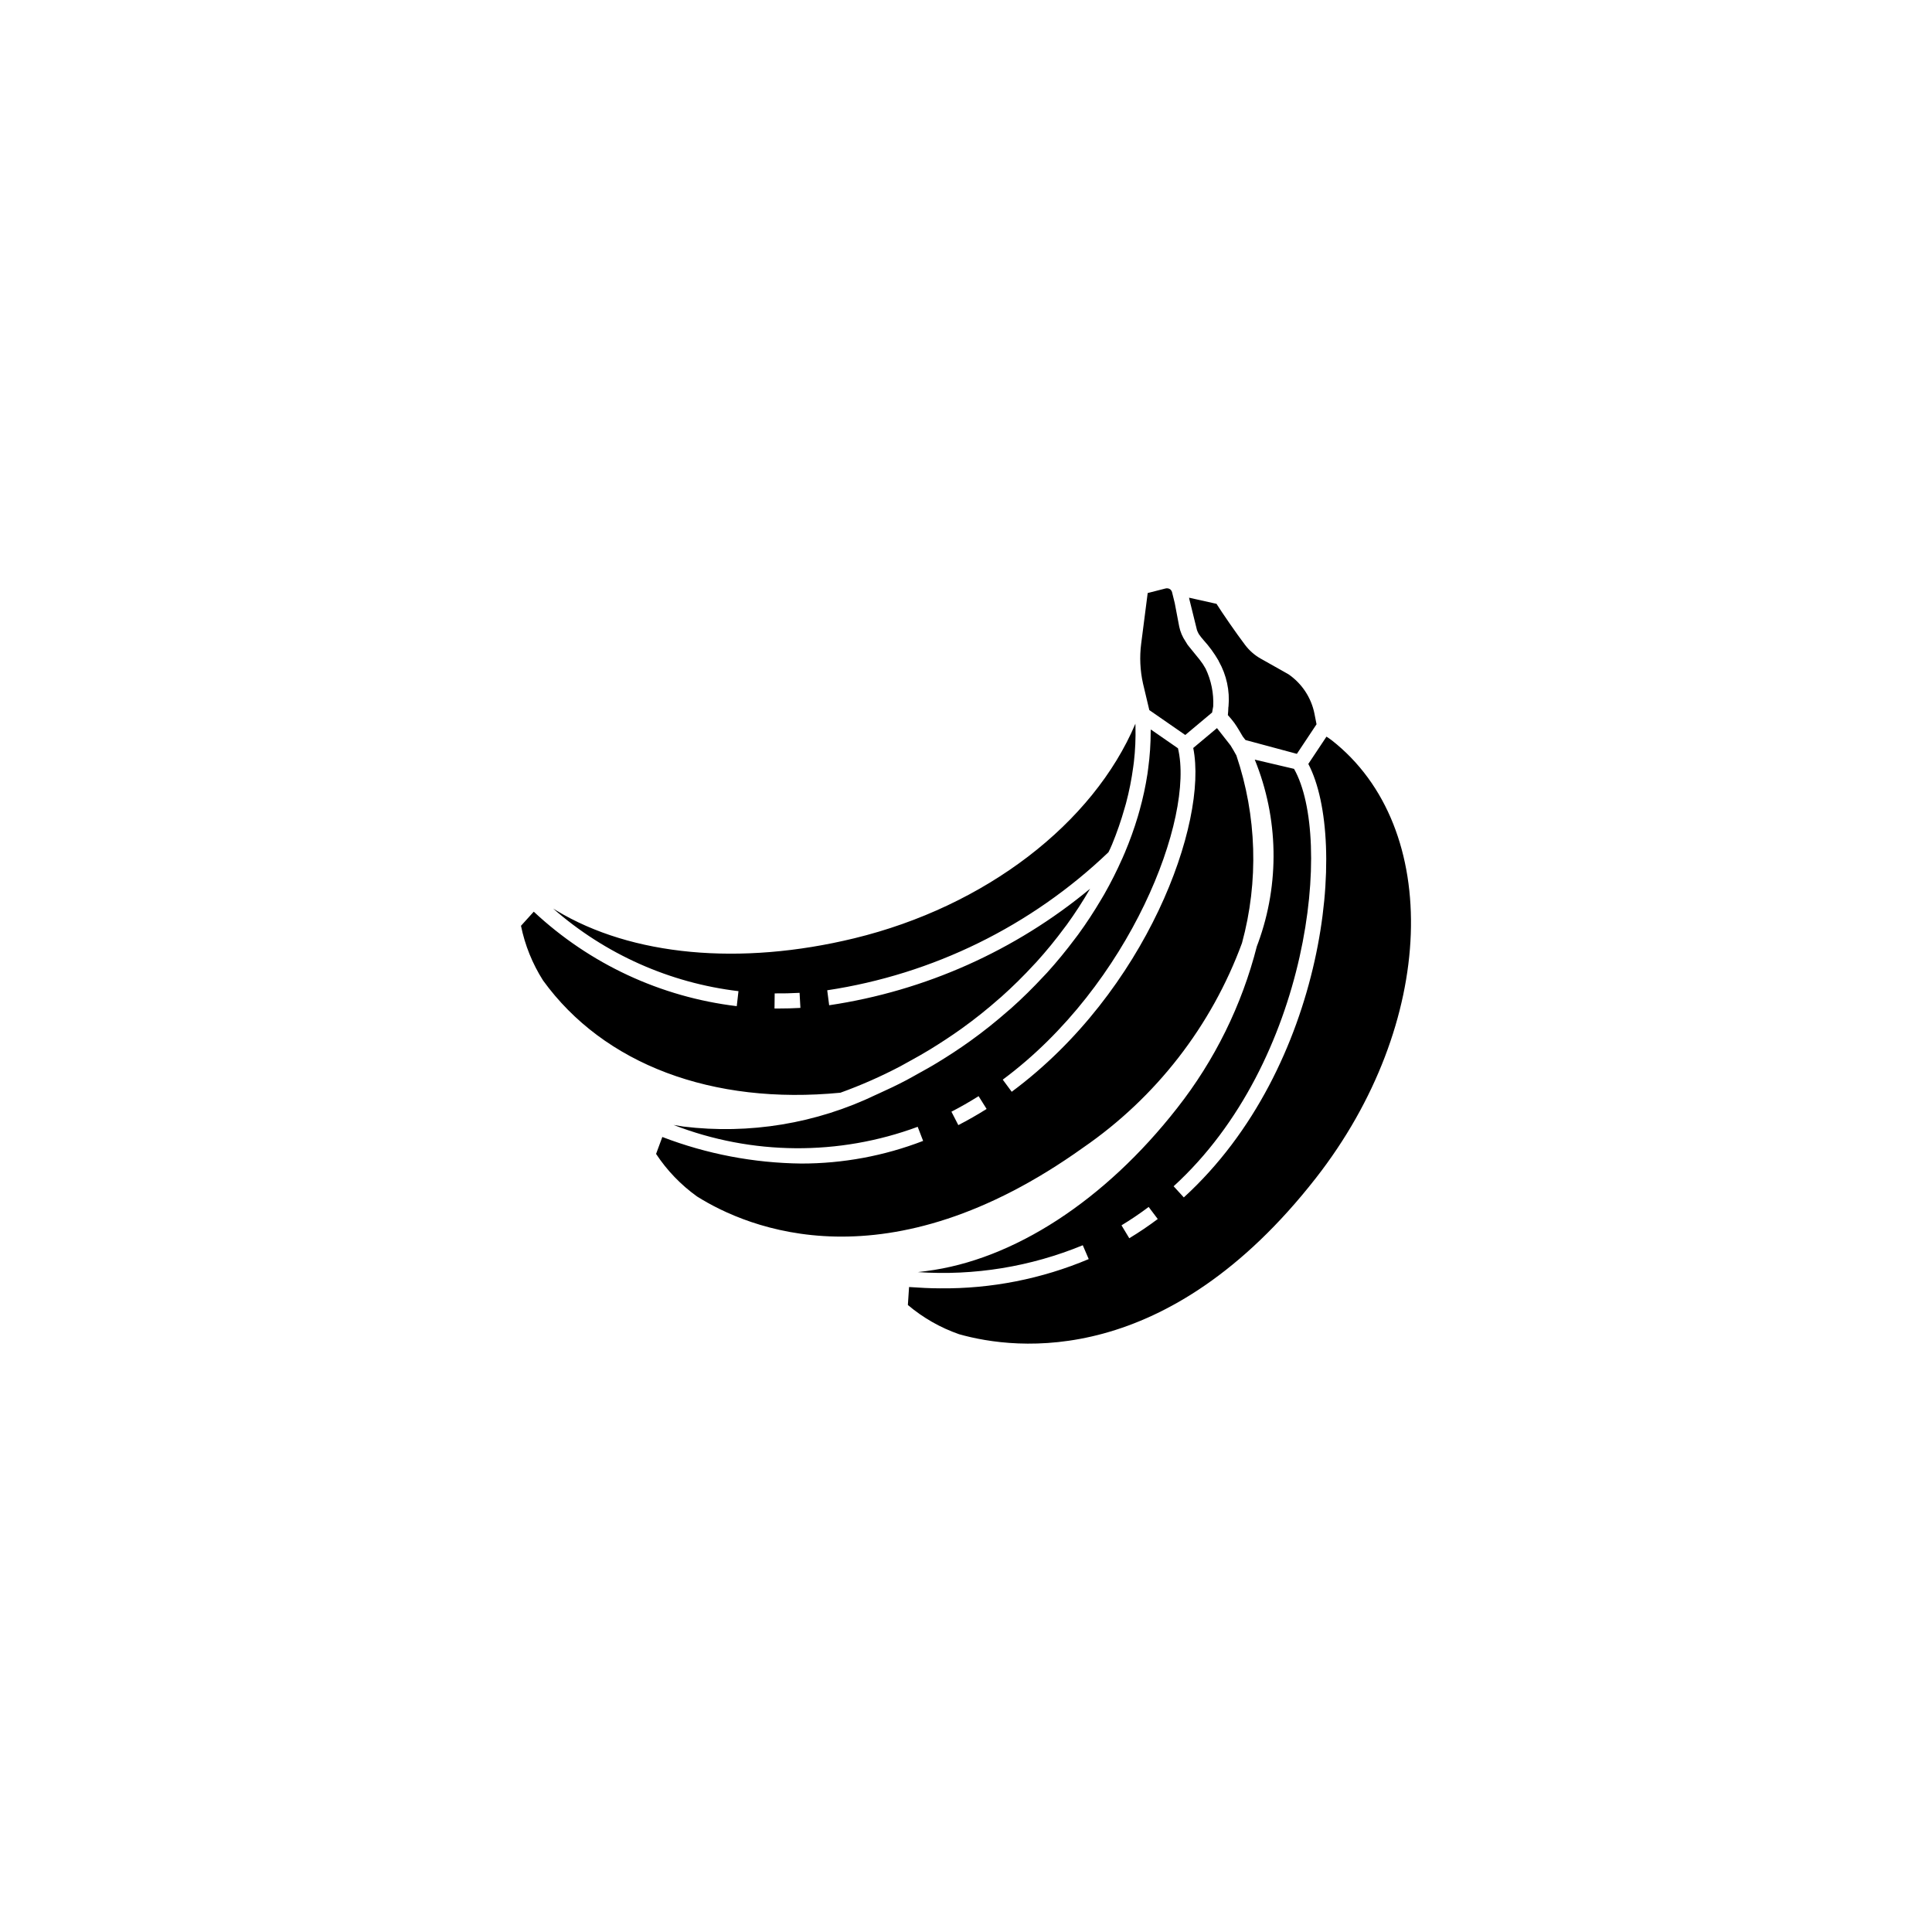
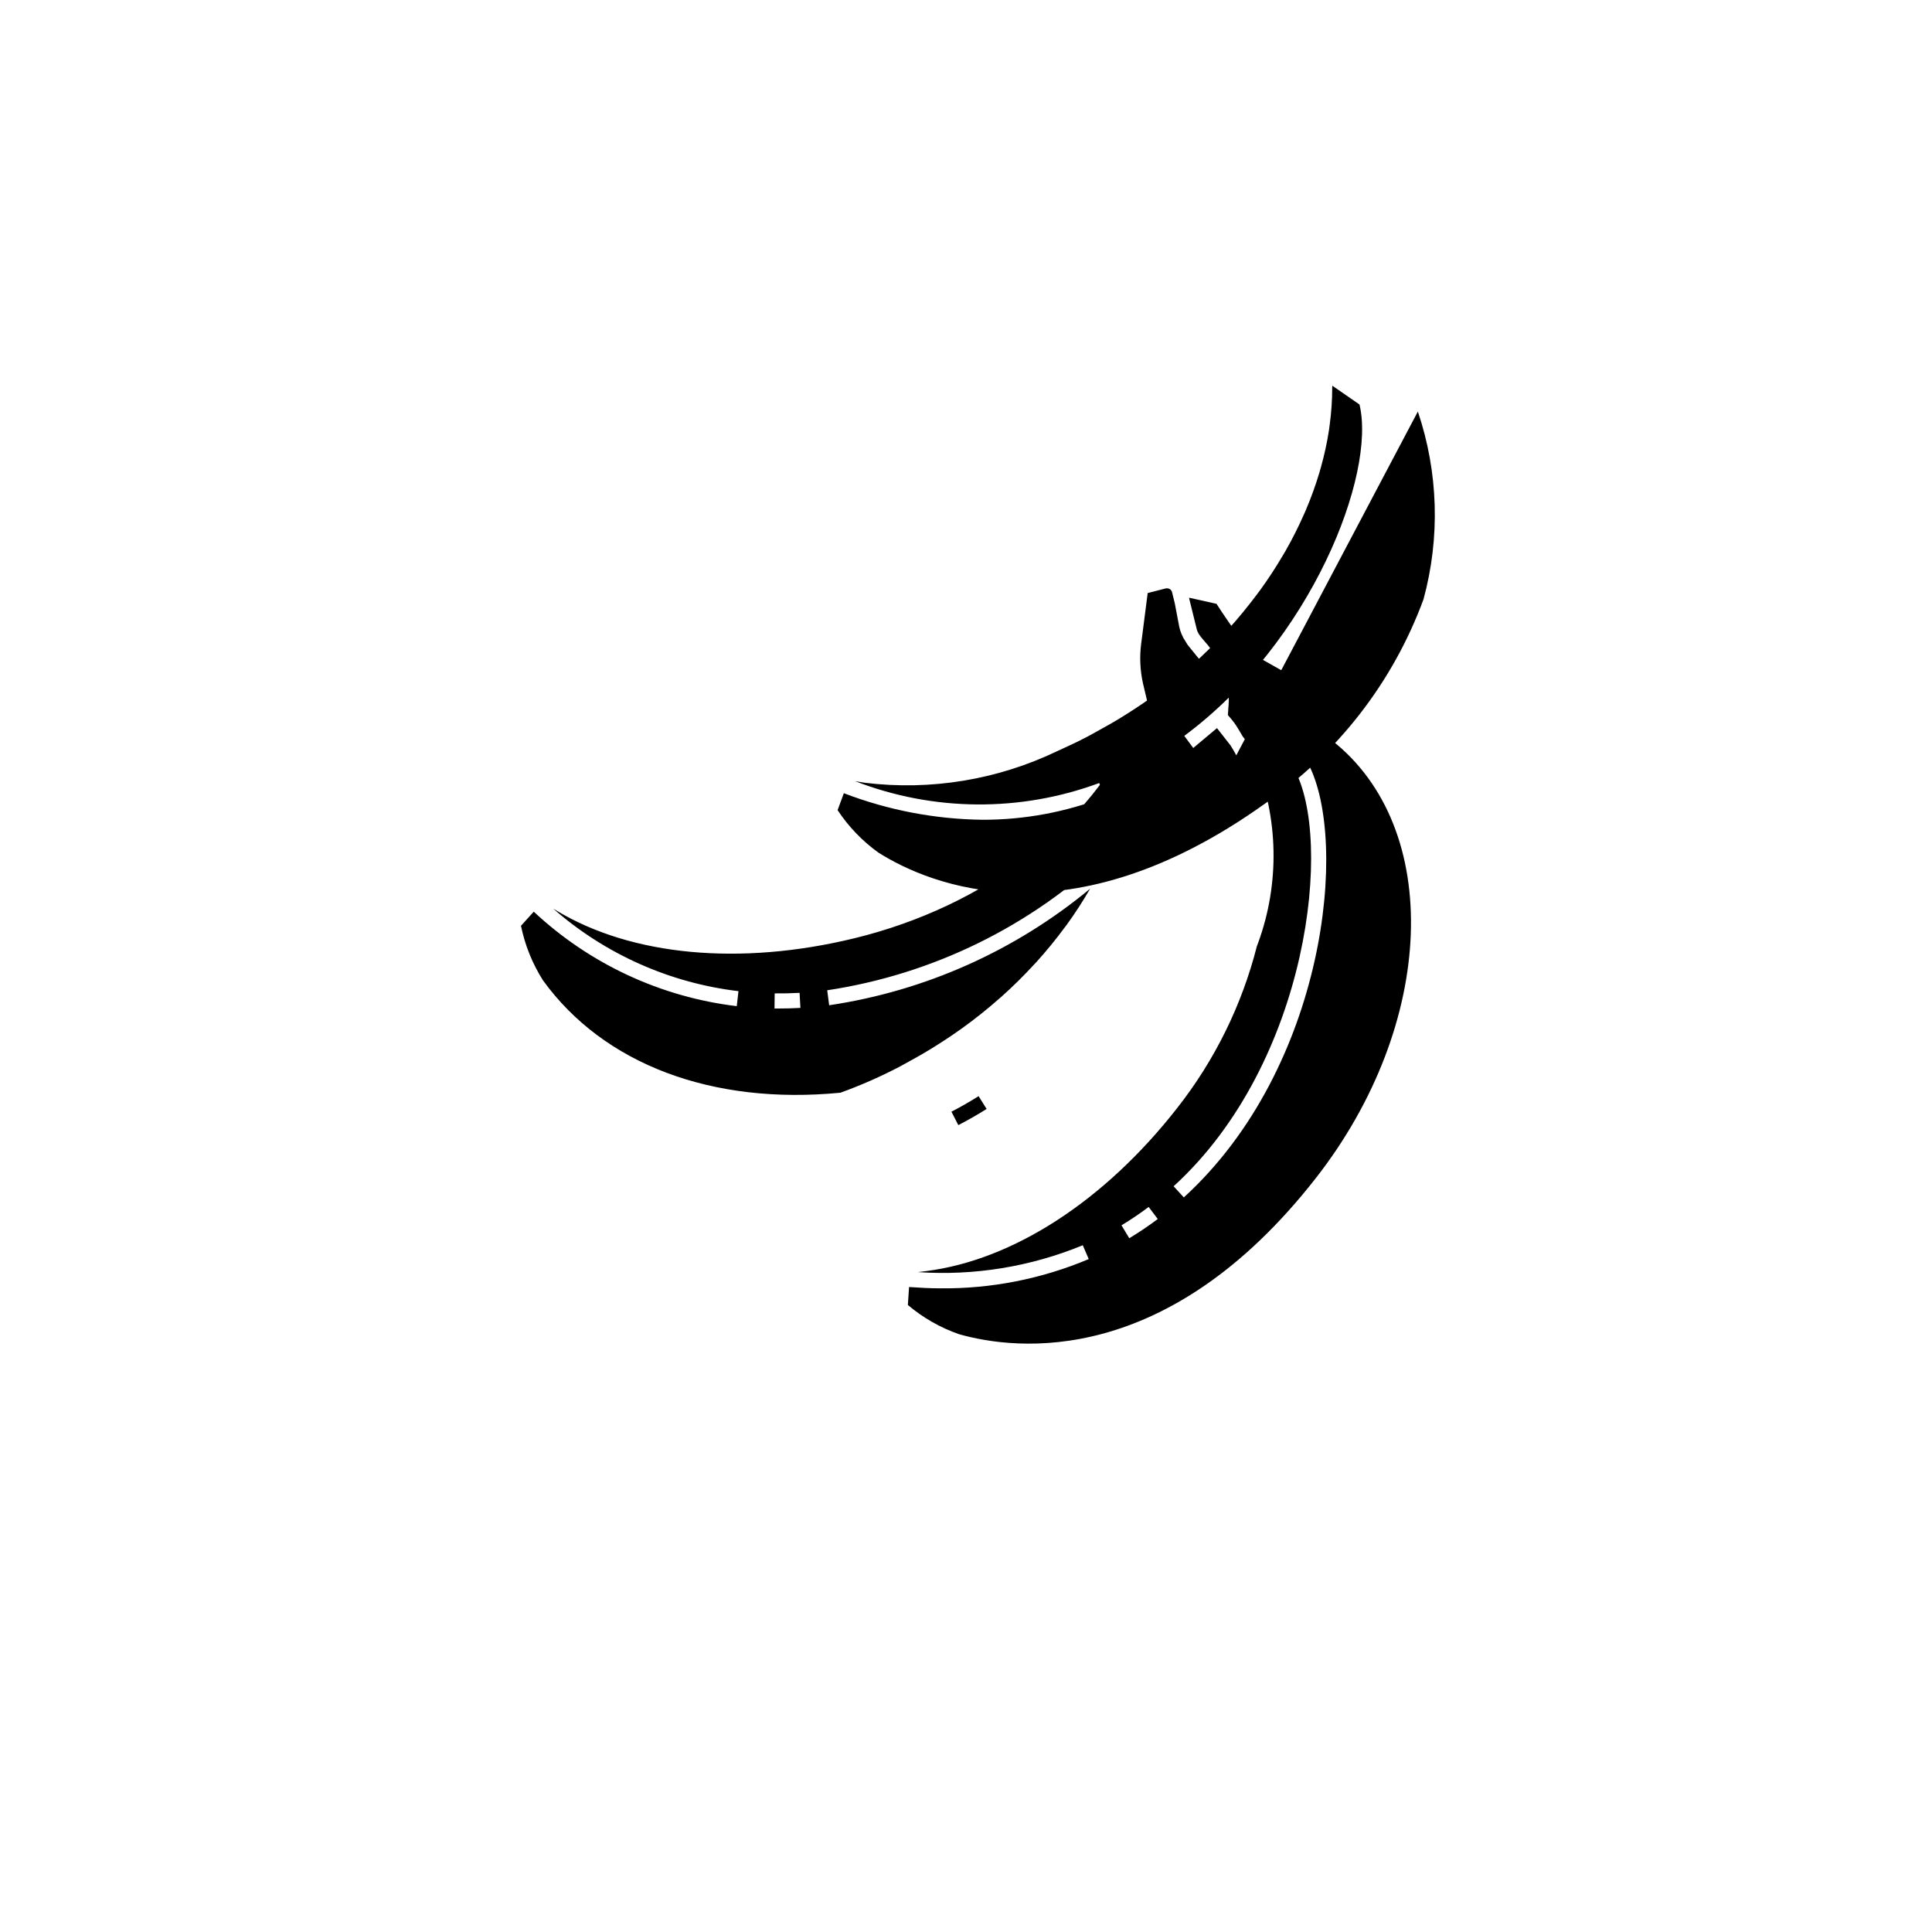
<svg xmlns="http://www.w3.org/2000/svg" fill="#000000" width="800px" height="800px" version="1.1" viewBox="144 144 512 512">
-   <path d="m448.58 332.18 9.527 6.598 7.113-5.957 0.289-1.605 0.004-0.004c0.172-3.457-0.523-6.902-2.019-10.027-0.457-0.832-0.984-1.625-1.574-2.367l-3.148-3.879c-0.137-0.168-0.215-0.375-0.344-0.551-0.098-0.141-0.18-0.293-0.27-0.434l0.004 0.004c-0.801-1.18-1.363-2.504-1.656-3.902l-1.184-6.223-0.73-2.953v0.004c-0.09-0.281-0.262-0.531-0.488-0.719-0.371-0.25-0.836-0.324-1.266-0.203l-4.688 1.199-1.727 13.441c-0.449 3.512-0.285 7.074 0.484 10.531zm-81.859 101.4c5.438-1.965 10.73-4.297 15.848-6.984 0.836-0.441 1.672-0.922 2.508-1.387 1.805-0.992 3.606-1.996 5.375-3.082 2.781-1.715 5.551-3.512 8.289-5.469 3.555-2.543 6.973-5.273 10.246-8.172l0.277-0.234v0.004c3.109-2.773 6.082-5.703 8.895-8.777 0.145-0.16 0.305-0.312 0.449-0.473v0.004c2.672-2.949 5.191-6.027 7.551-9.23 0.172-0.23 0.359-0.461 0.527-0.691 2.223-3.07 4.289-6.25 6.18-9.535l0.023-0.039h0.004c-19.801 16.418-43.715 27.102-69.156 30.887l-0.516-3.969c28.02-4.223 54.047-17 74.527-36.578 0.133-0.305 0.316-0.598 0.445-0.902 0.152-0.359 0.324-0.719 0.473-1.078h0.004c1.312-3.184 2.441-6.438 3.375-9.754 0.113-0.402 0.242-0.801 0.348-1.203 0.848-3.184 1.492-6.418 1.926-9.684 0.059-0.43 0.125-0.863 0.172-1.293v0.004c0.363-3.152 0.5-6.328 0.418-9.5l-0.02-0.648c-11.199 26.445-39.703 48.406-74.492 56.859-30.238 7.352-59.023 4.676-78.945-7.352l-0.879-0.535c13.789 12.094 30.914 19.73 49.129 21.898l-0.453 3.977c-20.141-2.414-38.984-11.184-53.797-25.039l-3.383 3.738h-0.004c1.051 5.148 3.031 10.059 5.852 14.496 16.094 22.223 44.824 33.047 78.805 29.742zm-17.469-22.32 0.047-4c2.219 0.027 4.406-0.027 6.598-0.148l0.219 3.992c-1.922 0.109-3.848 0.164-5.777 0.16-0.359 0-0.719 0-1.086-0.004zm111.96-100.27c0.133 0.359 0.297 0.711 0.488 1.047 0.375 0.543 0.781 1.066 1.219 1.562 1.523 1.672 2.863 3.504 3.996 5.465 0.035 0.066 0.047 0.141 0.082 0.207l0.004-0.004c2.043 3.625 2.941 7.785 2.57 11.93l-0.043 0.238c-0.02 0.766-0.066 1.449-0.133 2.074l0.008 0.012h0.004c0.609 0.664 1.184 1.359 1.719 2.082 0.828 1.156 1.504 2.394 2.231 3.602l0.711 0.91 13.617 3.664 2.695-4.051 2.516-3.789-0.547-2.773 0.004 0.004c-0.844-4.269-3.328-8.035-6.922-10.496l-7.293-4.109v0.004c-1.637-0.922-3.066-2.172-4.191-3.672-2.281-2.996-6.113-8.566-7.559-10.875l-7.273-1.625 0.098 0.5zm10.422 33.176c-0.461-0.898-1.008-1.746-1.523-2.617l-3.598-4.594-6.293 5.269c3.988 19.812-12.438 64.66-48.105 91.105l-2.375-3.211c33.695-24.988 50.902-69.363 46.434-87.816l-7.199-4.984c0.004 0.18-0.035 0.363-0.035 0.539h0.004c0 3.246-0.219 6.492-0.652 9.707-0.066 0.5-0.121 1-0.199 1.5-0.5 3.277-1.203 6.519-2.098 9.715-0.145 0.52-0.289 1.035-0.445 1.555l0.004-0.004c-0.98 3.273-2.137 6.492-3.465 9.637-0.219 0.516-0.445 1.031-0.672 1.547h-0.004c-1.43 3.234-3.023 6.398-4.773 9.473-0.273 0.48-0.562 0.949-0.844 1.426-1.852 3.137-3.863 6.223-6.066 9.242-0.301 0.41-0.621 0.812-0.926 1.223-2.289 3.055-4.731 6.043-7.359 8.938-0.281 0.309-0.582 0.605-0.867 0.914-2.742 2.953-5.633 5.824-8.715 8.562-0.195 0.172-0.402 0.332-0.598 0.504-3.234 2.84-6.621 5.566-10.195 8.121-2.816 2.016-5.691 3.891-8.605 5.668-1.766 1.086-3.539 2.051-5.316 3.039-0.988 0.547-1.965 1.117-2.961 1.637-2.473 1.301-4.945 2.477-7.426 3.59l-0.547 0.246c-15.887 7.656-33.637 10.59-51.141 8.449l-2.582-0.426c20.785 8.059 43.801 8.234 64.707 0.496l1.438 3.734c-10.309 3.977-21.262 6.012-32.309 6-12.59-0.145-25.051-2.527-36.805-7.039l-1.656 4.488c2.894 4.383 6.566 8.199 10.832 11.266 13.473 8.477 50.41 24.195 102.37-12.949 19.285-13.289 33.984-32.223 42.074-54.203 4.453-16.363 3.93-33.68-1.5-49.746zm-73.668 98-1.828-3.555c2.375-1.223 4.797-2.606 7.199-4.117l2.125 3.391c-2.496 1.566-5.019 3.012-7.496 4.281zm98.906-102.02c-0.438-0.34-0.891-0.637-1.344-0.926l-4.809 7.227c10.746 20.461 4.664 80.516-32.996 114.88l-2.703-2.953c36.07-32.91 42.305-92.293 31.91-110.62l-10.406-2.445c6.312 15.508 6.637 32.812 0.902 48.543-0.102 0.309-0.242 0.613-0.348 0.922v0.004c-3.973 15.609-11.172 30.219-21.129 42.883-19.172 24.523-43.414 40.262-66.5 43.188l-2.207 0.273c14.922 1.016 29.875-1.422 43.703-7.121l1.578 3.672v-0.004c-12.465 5.258-25.875 7.898-39.402 7.754-2.691 0-5.449-0.16-8.211-0.348l-0.316 4.769v-0.004c4.012 3.391 8.613 6.016 13.574 7.742 15.309 4.332 55.207 8.953 94.527-41.352 31.934-40.84 33.809-92.918 4.176-116.09zm-53.602 132-2.062-3.422c2.445-1.48 4.867-3.117 7.199-4.867l2.406 3.195c-2.426 1.824-4.945 3.523-7.543 5.094z" />
+   <path d="m448.58 332.18 9.527 6.598 7.113-5.957 0.289-1.605 0.004-0.004c0.172-3.457-0.523-6.902-2.019-10.027-0.457-0.832-0.984-1.625-1.574-2.367l-3.148-3.879c-0.137-0.168-0.215-0.375-0.344-0.551-0.098-0.141-0.18-0.293-0.27-0.434l0.004 0.004c-0.801-1.18-1.363-2.504-1.656-3.902l-1.184-6.223-0.73-2.953v0.004c-0.09-0.281-0.262-0.531-0.488-0.719-0.371-0.25-0.836-0.324-1.266-0.203l-4.688 1.199-1.727 13.441c-0.449 3.512-0.285 7.074 0.484 10.531zm-81.859 101.4c5.438-1.965 10.73-4.297 15.848-6.984 0.836-0.441 1.672-0.922 2.508-1.387 1.805-0.992 3.606-1.996 5.375-3.082 2.781-1.715 5.551-3.512 8.289-5.469 3.555-2.543 6.973-5.273 10.246-8.172l0.277-0.234v0.004c3.109-2.773 6.082-5.703 8.895-8.777 0.145-0.16 0.305-0.312 0.449-0.473v0.004c2.672-2.949 5.191-6.027 7.551-9.23 0.172-0.23 0.359-0.461 0.527-0.691 2.223-3.07 4.289-6.25 6.18-9.535l0.023-0.039h0.004c-19.801 16.418-43.715 27.102-69.156 30.887l-0.516-3.969c28.02-4.223 54.047-17 74.527-36.578 0.133-0.305 0.316-0.598 0.445-0.902 0.152-0.359 0.324-0.719 0.473-1.078h0.004c1.312-3.184 2.441-6.438 3.375-9.754 0.113-0.402 0.242-0.801 0.348-1.203 0.848-3.184 1.492-6.418 1.926-9.684 0.059-0.43 0.125-0.863 0.172-1.293v0.004c0.363-3.152 0.5-6.328 0.418-9.5l-0.02-0.648c-11.199 26.445-39.703 48.406-74.492 56.859-30.238 7.352-59.023 4.676-78.945-7.352l-0.879-0.535c13.789 12.094 30.914 19.73 49.129 21.898l-0.453 3.977c-20.141-2.414-38.984-11.184-53.797-25.039l-3.383 3.738h-0.004c1.051 5.148 3.031 10.059 5.852 14.496 16.094 22.223 44.824 33.047 78.805 29.742zm-17.469-22.32 0.047-4c2.219 0.027 4.406-0.027 6.598-0.148l0.219 3.992c-1.922 0.109-3.848 0.164-5.777 0.16-0.359 0-0.719 0-1.086-0.004zm111.96-100.27c0.133 0.359 0.297 0.711 0.488 1.047 0.375 0.543 0.781 1.066 1.219 1.562 1.523 1.672 2.863 3.504 3.996 5.465 0.035 0.066 0.047 0.141 0.082 0.207l0.004-0.004c2.043 3.625 2.941 7.785 2.57 11.93l-0.043 0.238c-0.02 0.766-0.066 1.449-0.133 2.074l0.008 0.012h0.004c0.609 0.664 1.184 1.359 1.719 2.082 0.828 1.156 1.504 2.394 2.231 3.602l0.711 0.91 13.617 3.664 2.695-4.051 2.516-3.789-0.547-2.773 0.004 0.004c-0.844-4.269-3.328-8.035-6.922-10.496l-7.293-4.109v0.004c-1.637-0.922-3.066-2.172-4.191-3.672-2.281-2.996-6.113-8.566-7.559-10.875l-7.273-1.625 0.098 0.5zm10.422 33.176c-0.461-0.898-1.008-1.746-1.523-2.617l-3.598-4.594-6.293 5.269l-2.375-3.211c33.695-24.988 50.902-69.363 46.434-87.816l-7.199-4.984c0.004 0.18-0.035 0.363-0.035 0.539h0.004c0 3.246-0.219 6.492-0.652 9.707-0.066 0.5-0.121 1-0.199 1.5-0.5 3.277-1.203 6.519-2.098 9.715-0.145 0.52-0.289 1.035-0.445 1.555l0.004-0.004c-0.98 3.273-2.137 6.492-3.465 9.637-0.219 0.516-0.445 1.031-0.672 1.547h-0.004c-1.43 3.234-3.023 6.398-4.773 9.473-0.273 0.48-0.562 0.949-0.844 1.426-1.852 3.137-3.863 6.223-6.066 9.242-0.301 0.41-0.621 0.812-0.926 1.223-2.289 3.055-4.731 6.043-7.359 8.938-0.281 0.309-0.582 0.605-0.867 0.914-2.742 2.953-5.633 5.824-8.715 8.562-0.195 0.172-0.402 0.332-0.598 0.504-3.234 2.84-6.621 5.566-10.195 8.121-2.816 2.016-5.691 3.891-8.605 5.668-1.766 1.086-3.539 2.051-5.316 3.039-0.988 0.547-1.965 1.117-2.961 1.637-2.473 1.301-4.945 2.477-7.426 3.59l-0.547 0.246c-15.887 7.656-33.637 10.59-51.141 8.449l-2.582-0.426c20.785 8.059 43.801 8.234 64.707 0.496l1.438 3.734c-10.309 3.977-21.262 6.012-32.309 6-12.59-0.145-25.051-2.527-36.805-7.039l-1.656 4.488c2.894 4.383 6.566 8.199 10.832 11.266 13.473 8.477 50.41 24.195 102.37-12.949 19.285-13.289 33.984-32.223 42.074-54.203 4.453-16.363 3.93-33.68-1.5-49.746zm-73.668 98-1.828-3.555c2.375-1.223 4.797-2.606 7.199-4.117l2.125 3.391c-2.496 1.566-5.019 3.012-7.496 4.281zm98.906-102.02c-0.438-0.34-0.891-0.637-1.344-0.926l-4.809 7.227c10.746 20.461 4.664 80.516-32.996 114.88l-2.703-2.953c36.07-32.91 42.305-92.293 31.91-110.62l-10.406-2.445c6.312 15.508 6.637 32.812 0.902 48.543-0.102 0.309-0.242 0.613-0.348 0.922v0.004c-3.973 15.609-11.172 30.219-21.129 42.883-19.172 24.523-43.414 40.262-66.5 43.188l-2.207 0.273c14.922 1.016 29.875-1.422 43.703-7.121l1.578 3.672v-0.004c-12.465 5.258-25.875 7.898-39.402 7.754-2.691 0-5.449-0.16-8.211-0.348l-0.316 4.769v-0.004c4.012 3.391 8.613 6.016 13.574 7.742 15.309 4.332 55.207 8.953 94.527-41.352 31.934-40.84 33.809-92.918 4.176-116.09zm-53.602 132-2.062-3.422c2.445-1.48 4.867-3.117 7.199-4.867l2.406 3.195c-2.426 1.824-4.945 3.523-7.543 5.094z" />
</svg>